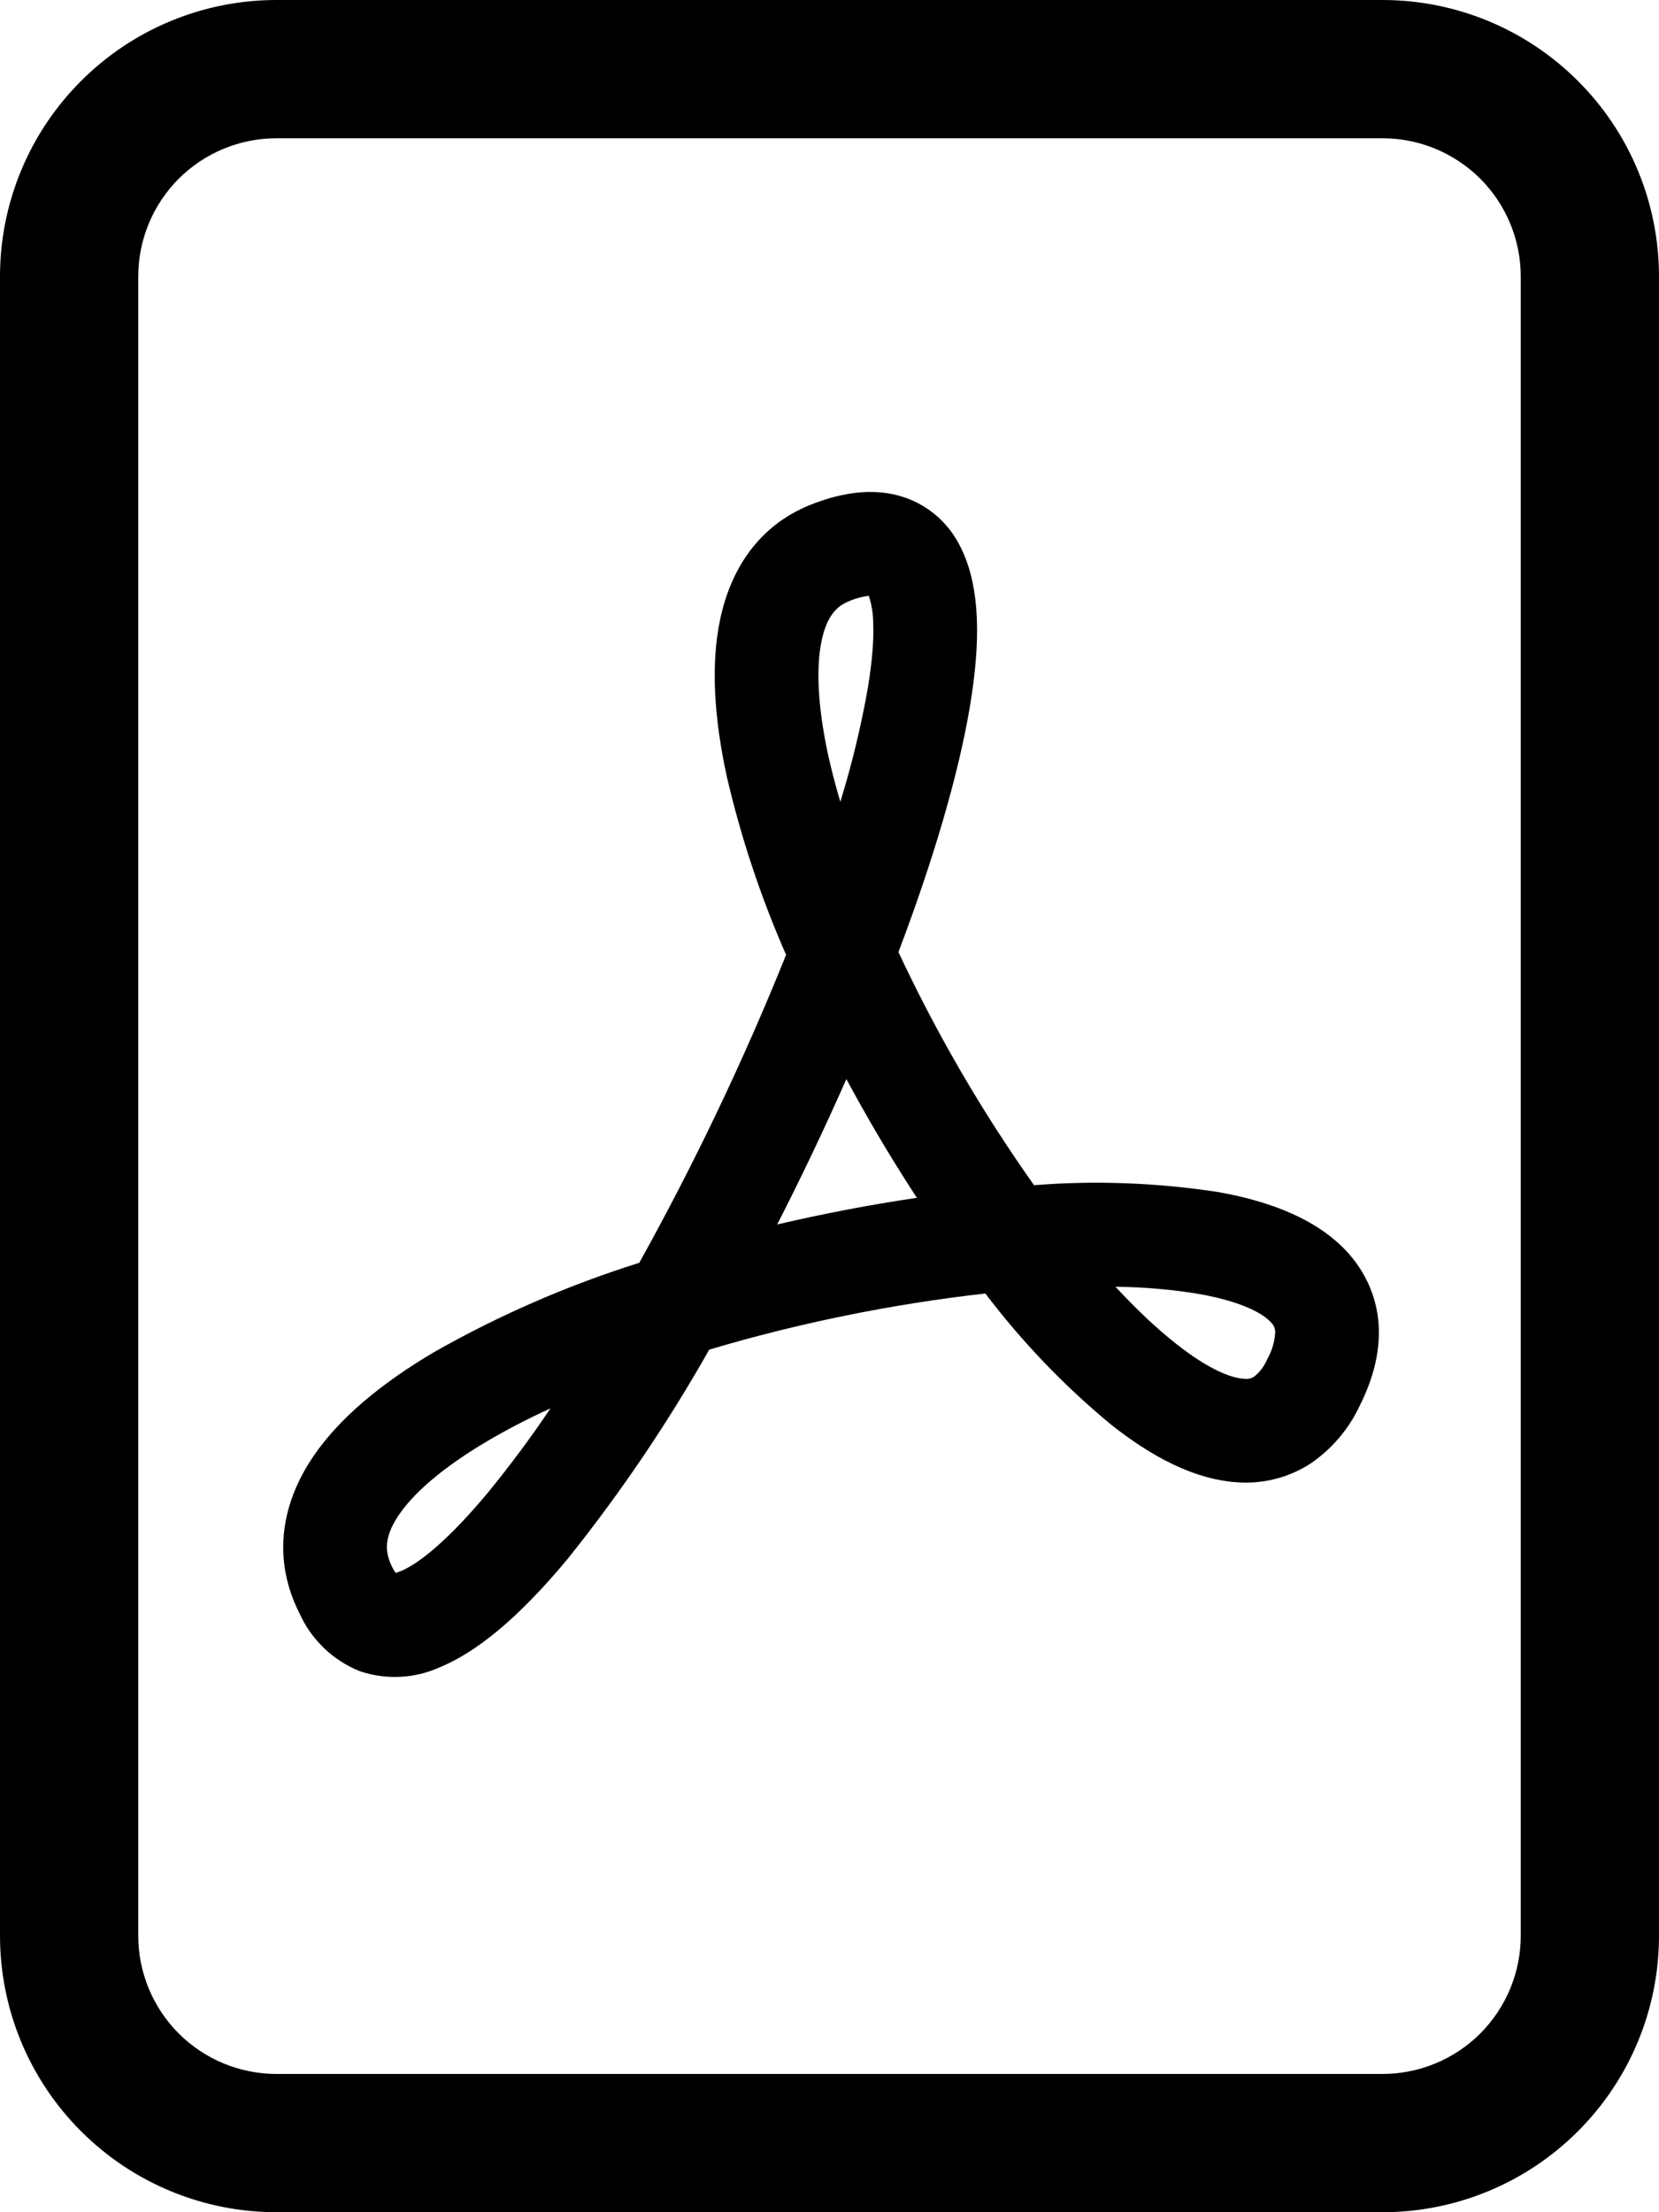
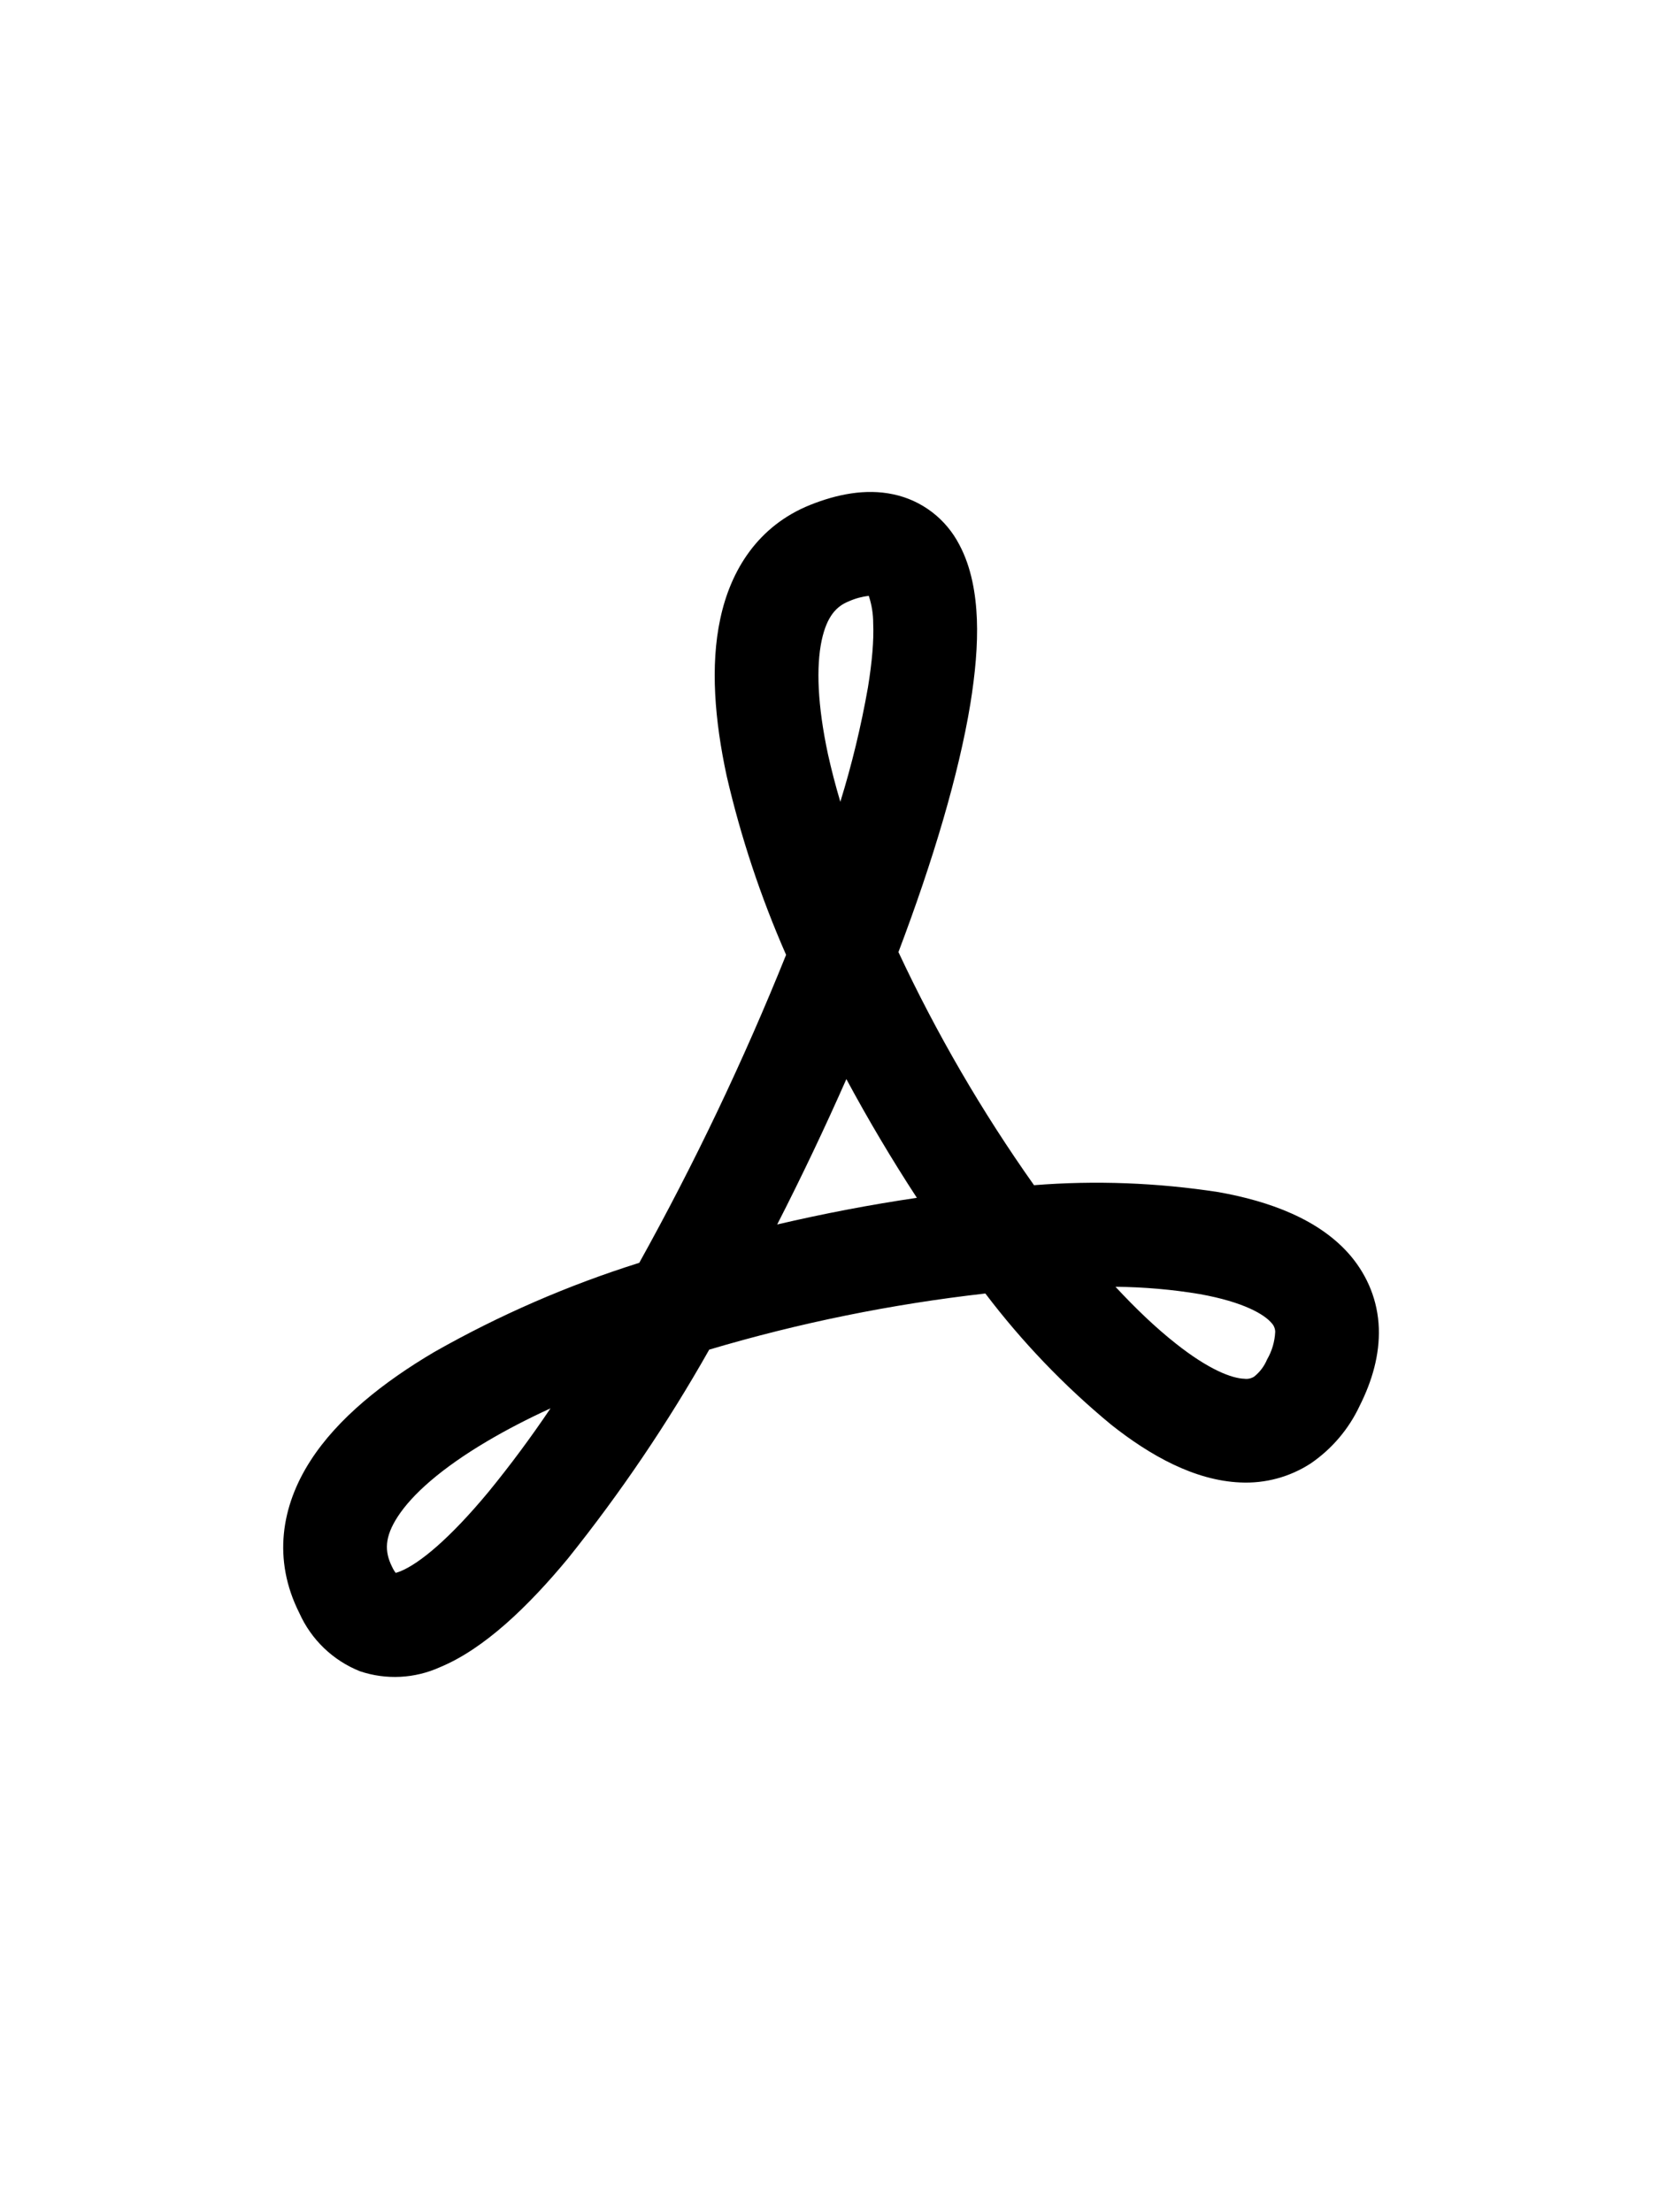
<svg xmlns="http://www.w3.org/2000/svg" width="18" height="24" viewBox="0 0 18 24" fill="none">
-   <path d="M3 0C2.204 0 1.441 0.316 0.879 0.879C0.316 1.441 0 2.204 0 3V21C0 21.796 0.316 22.559 0.879 23.121C1.441 23.684 2.204 24 3 24H15C15.796 24 16.559 23.684 17.121 23.121C17.684 22.559 18 21.796 18 21V3C18 2.204 17.684 1.441 17.121 0.879C16.559 0.316 15.796 0 15 0L3 0ZM3 1.5H15C15.398 1.5 15.779 1.658 16.061 1.939C16.342 2.221 16.5 2.602 16.5 3V21C16.5 21.398 16.342 21.779 16.061 22.061C15.779 22.342 15.398 22.5 15 22.5H3C2.602 22.5 2.221 22.342 1.939 22.061C1.658 21.779 1.5 21.398 1.5 21V3C1.5 2.602 1.658 2.221 1.939 1.939C2.221 1.658 2.602 1.5 3 1.5Z" fill="black" />
  <path d="M3.905 18.131C3.612 18.014 3.377 17.788 3.248 17.5C2.955 16.919 3.053 16.337 3.368 15.848C3.664 15.387 4.157 14.995 4.713 14.667C5.418 14.267 6.163 13.943 6.936 13.7C7.536 12.62 8.068 11.505 8.529 10.359C8.254 9.733 8.038 9.083 7.884 8.417C7.755 7.817 7.705 7.223 7.815 6.713C7.928 6.182 8.226 5.705 8.79 5.478C9.078 5.363 9.39 5.298 9.693 5.363C9.845 5.395 9.989 5.461 10.113 5.556C10.236 5.65 10.337 5.771 10.409 5.91C10.54 6.156 10.588 6.444 10.599 6.717C10.61 6.998 10.581 7.31 10.528 7.638C10.402 8.403 10.123 9.339 9.748 10.329C10.162 11.214 10.654 12.06 11.219 12.858C11.886 12.805 12.558 12.831 13.22 12.933C13.765 13.03 14.32 13.226 14.659 13.63C14.839 13.847 14.949 14.111 14.96 14.408C14.97 14.695 14.889 14.98 14.752 15.252C14.634 15.504 14.451 15.719 14.222 15.876C13.995 16.024 13.727 16.096 13.457 16.083C12.96 16.062 12.476 15.789 12.057 15.457C11.548 15.037 11.09 14.559 10.691 14.033C9.676 14.148 8.674 14.351 7.695 14.642C7.246 15.437 6.734 16.194 6.163 16.907C5.729 17.431 5.252 17.889 4.774 18.087C4.5 18.211 4.19 18.227 3.905 18.131ZM5.973 15.279C5.724 15.393 5.493 15.513 5.285 15.636C4.793 15.927 4.473 16.21 4.314 16.456C4.173 16.674 4.17 16.831 4.254 16.998C4.269 17.031 4.284 17.052 4.293 17.064C4.311 17.059 4.328 17.053 4.346 17.046C4.551 16.962 4.878 16.694 5.298 16.188C5.537 15.896 5.762 15.592 5.973 15.279ZM8.433 13.284C8.934 13.167 9.439 13.07 9.948 12.995C9.675 12.577 9.42 12.147 9.183 11.707C8.948 12.239 8.698 12.765 8.433 13.283V13.284ZM12.102 13.959C12.327 14.202 12.546 14.409 12.755 14.574C13.114 14.859 13.365 14.954 13.502 14.958C13.538 14.963 13.575 14.955 13.607 14.935C13.669 14.886 13.717 14.822 13.748 14.748C13.801 14.657 13.831 14.554 13.836 14.448C13.835 14.413 13.821 14.379 13.797 14.354C13.719 14.261 13.497 14.126 13.02 14.04C12.717 13.989 12.41 13.963 12.102 13.96V13.959ZM9.117 8.7C9.243 8.293 9.343 7.878 9.417 7.458C9.463 7.176 9.482 6.944 9.474 6.761C9.474 6.66 9.458 6.559 9.426 6.464C9.351 6.473 9.278 6.493 9.209 6.524C9.078 6.576 8.972 6.683 8.915 6.948C8.854 7.236 8.87 7.652 8.983 8.181C9.02 8.348 9.065 8.522 9.118 8.7H9.117Z" fill="black" />
</svg>